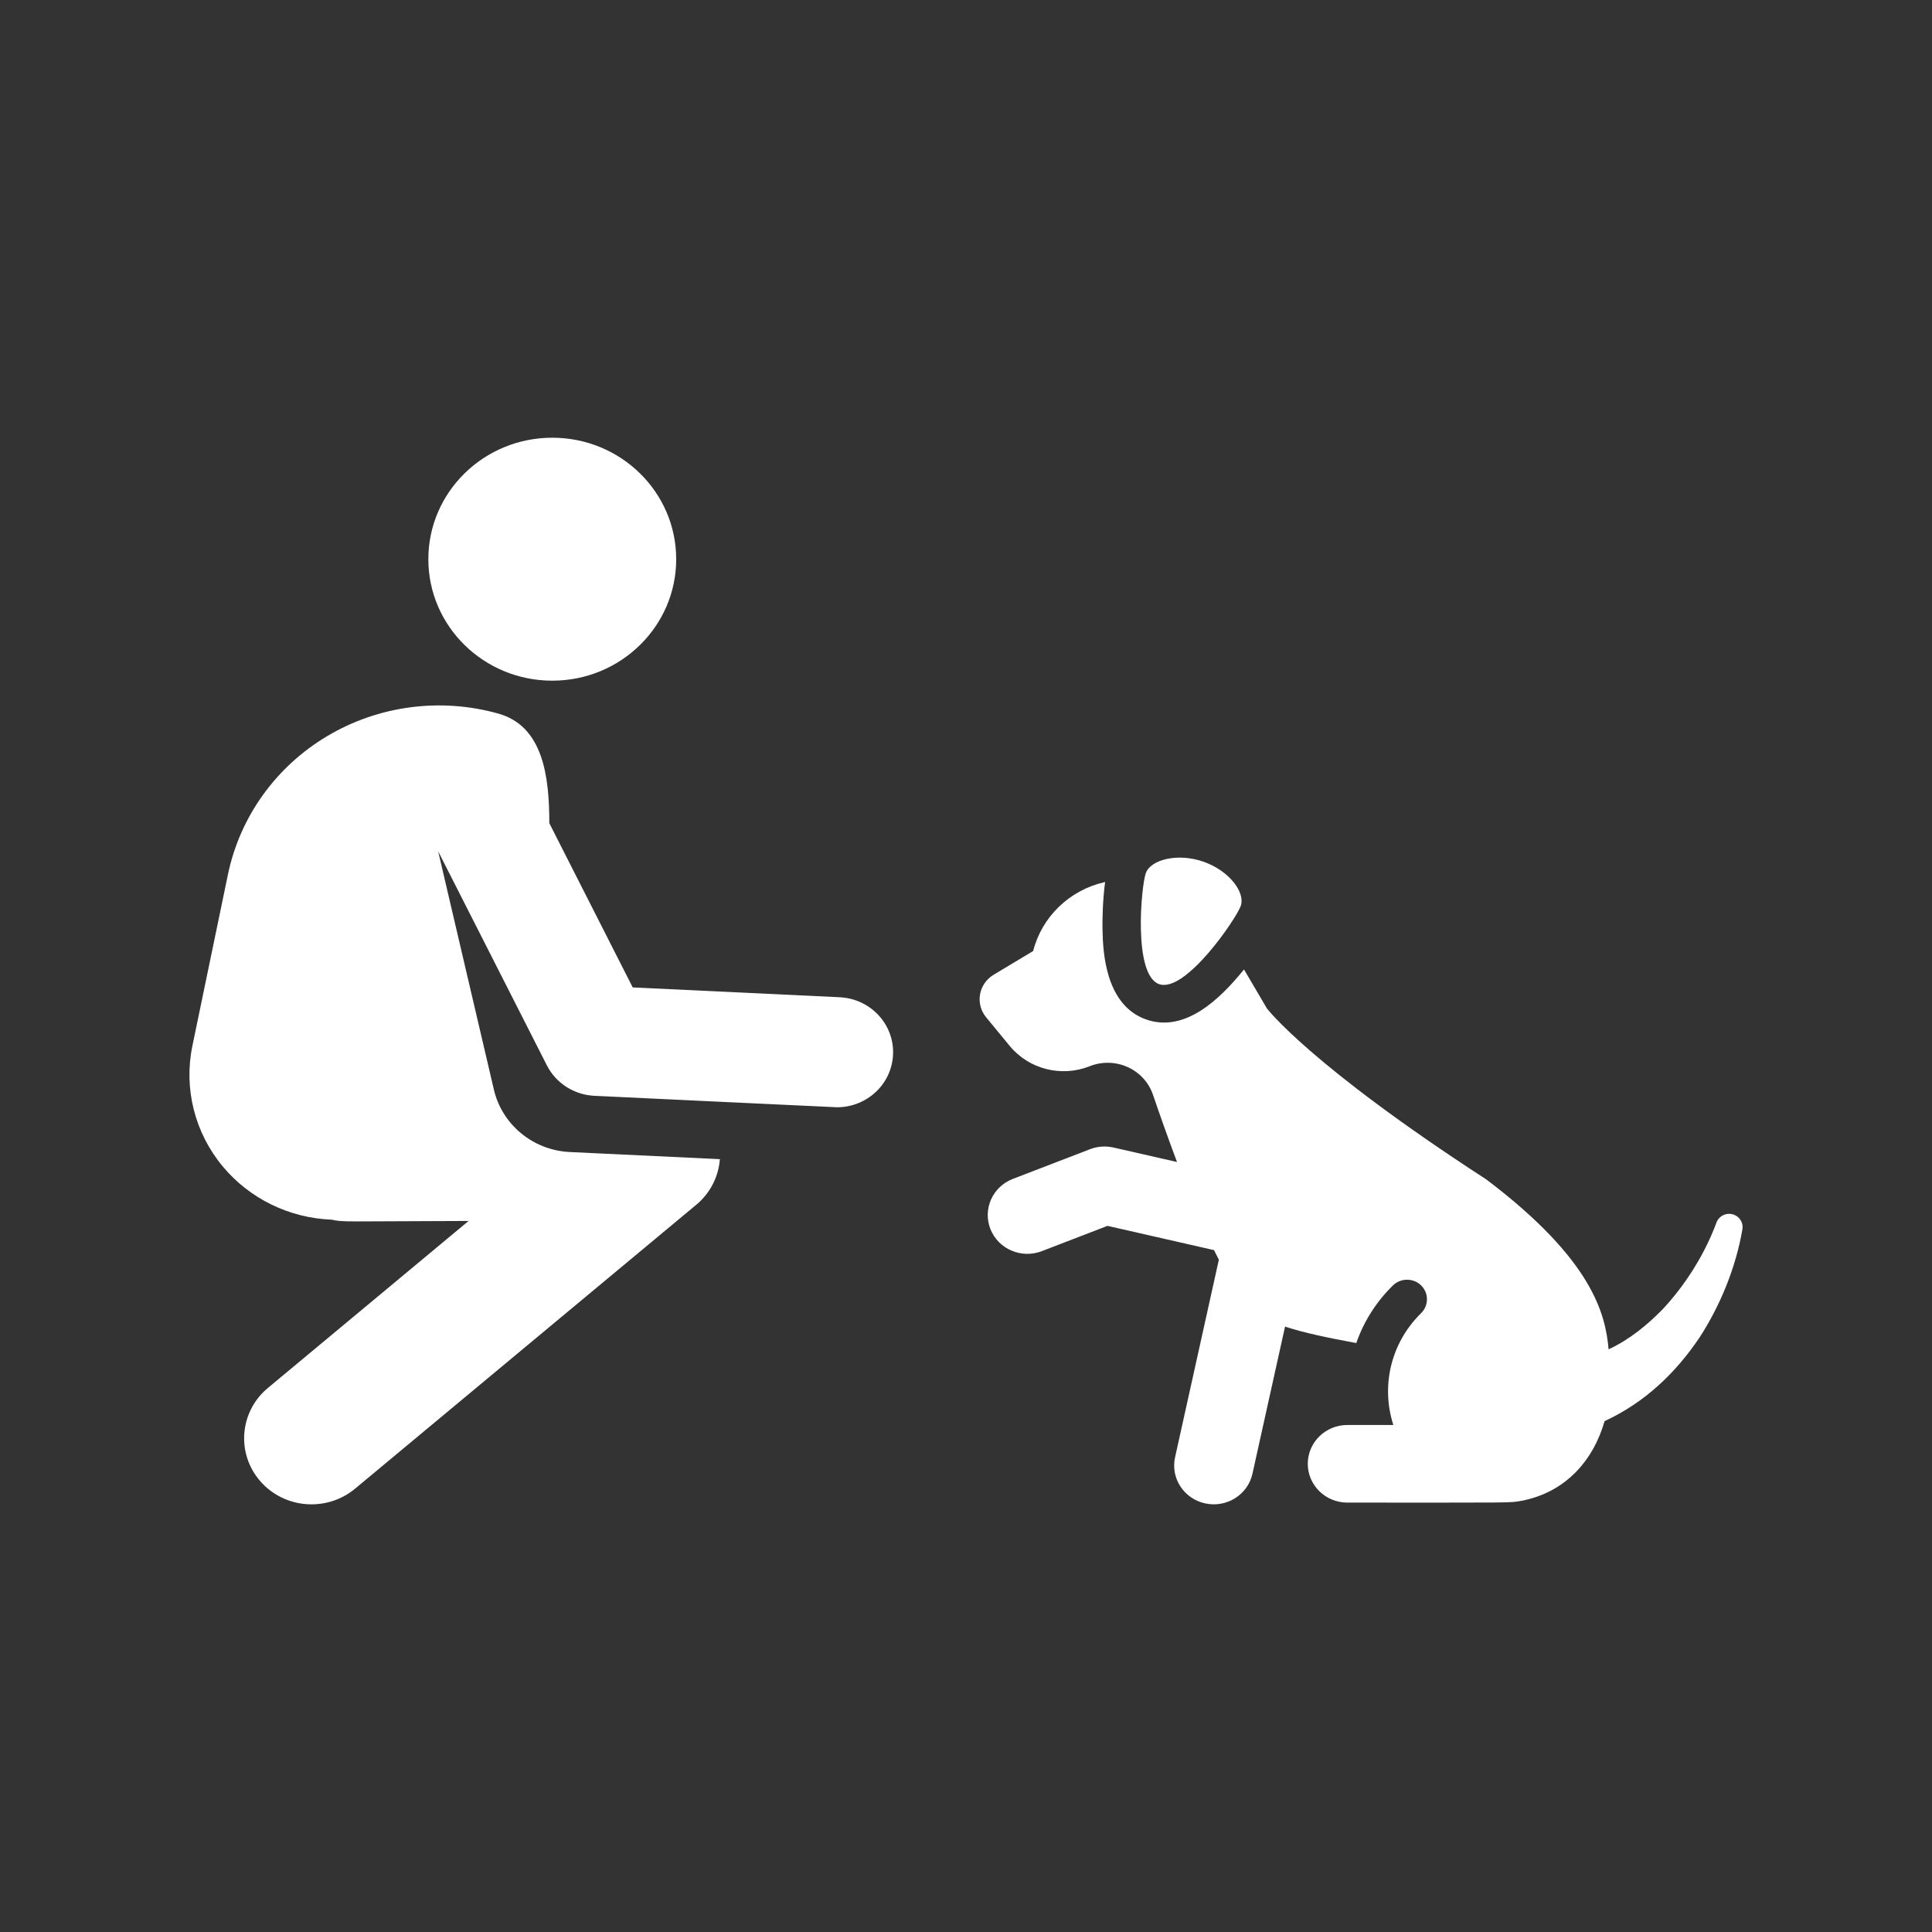
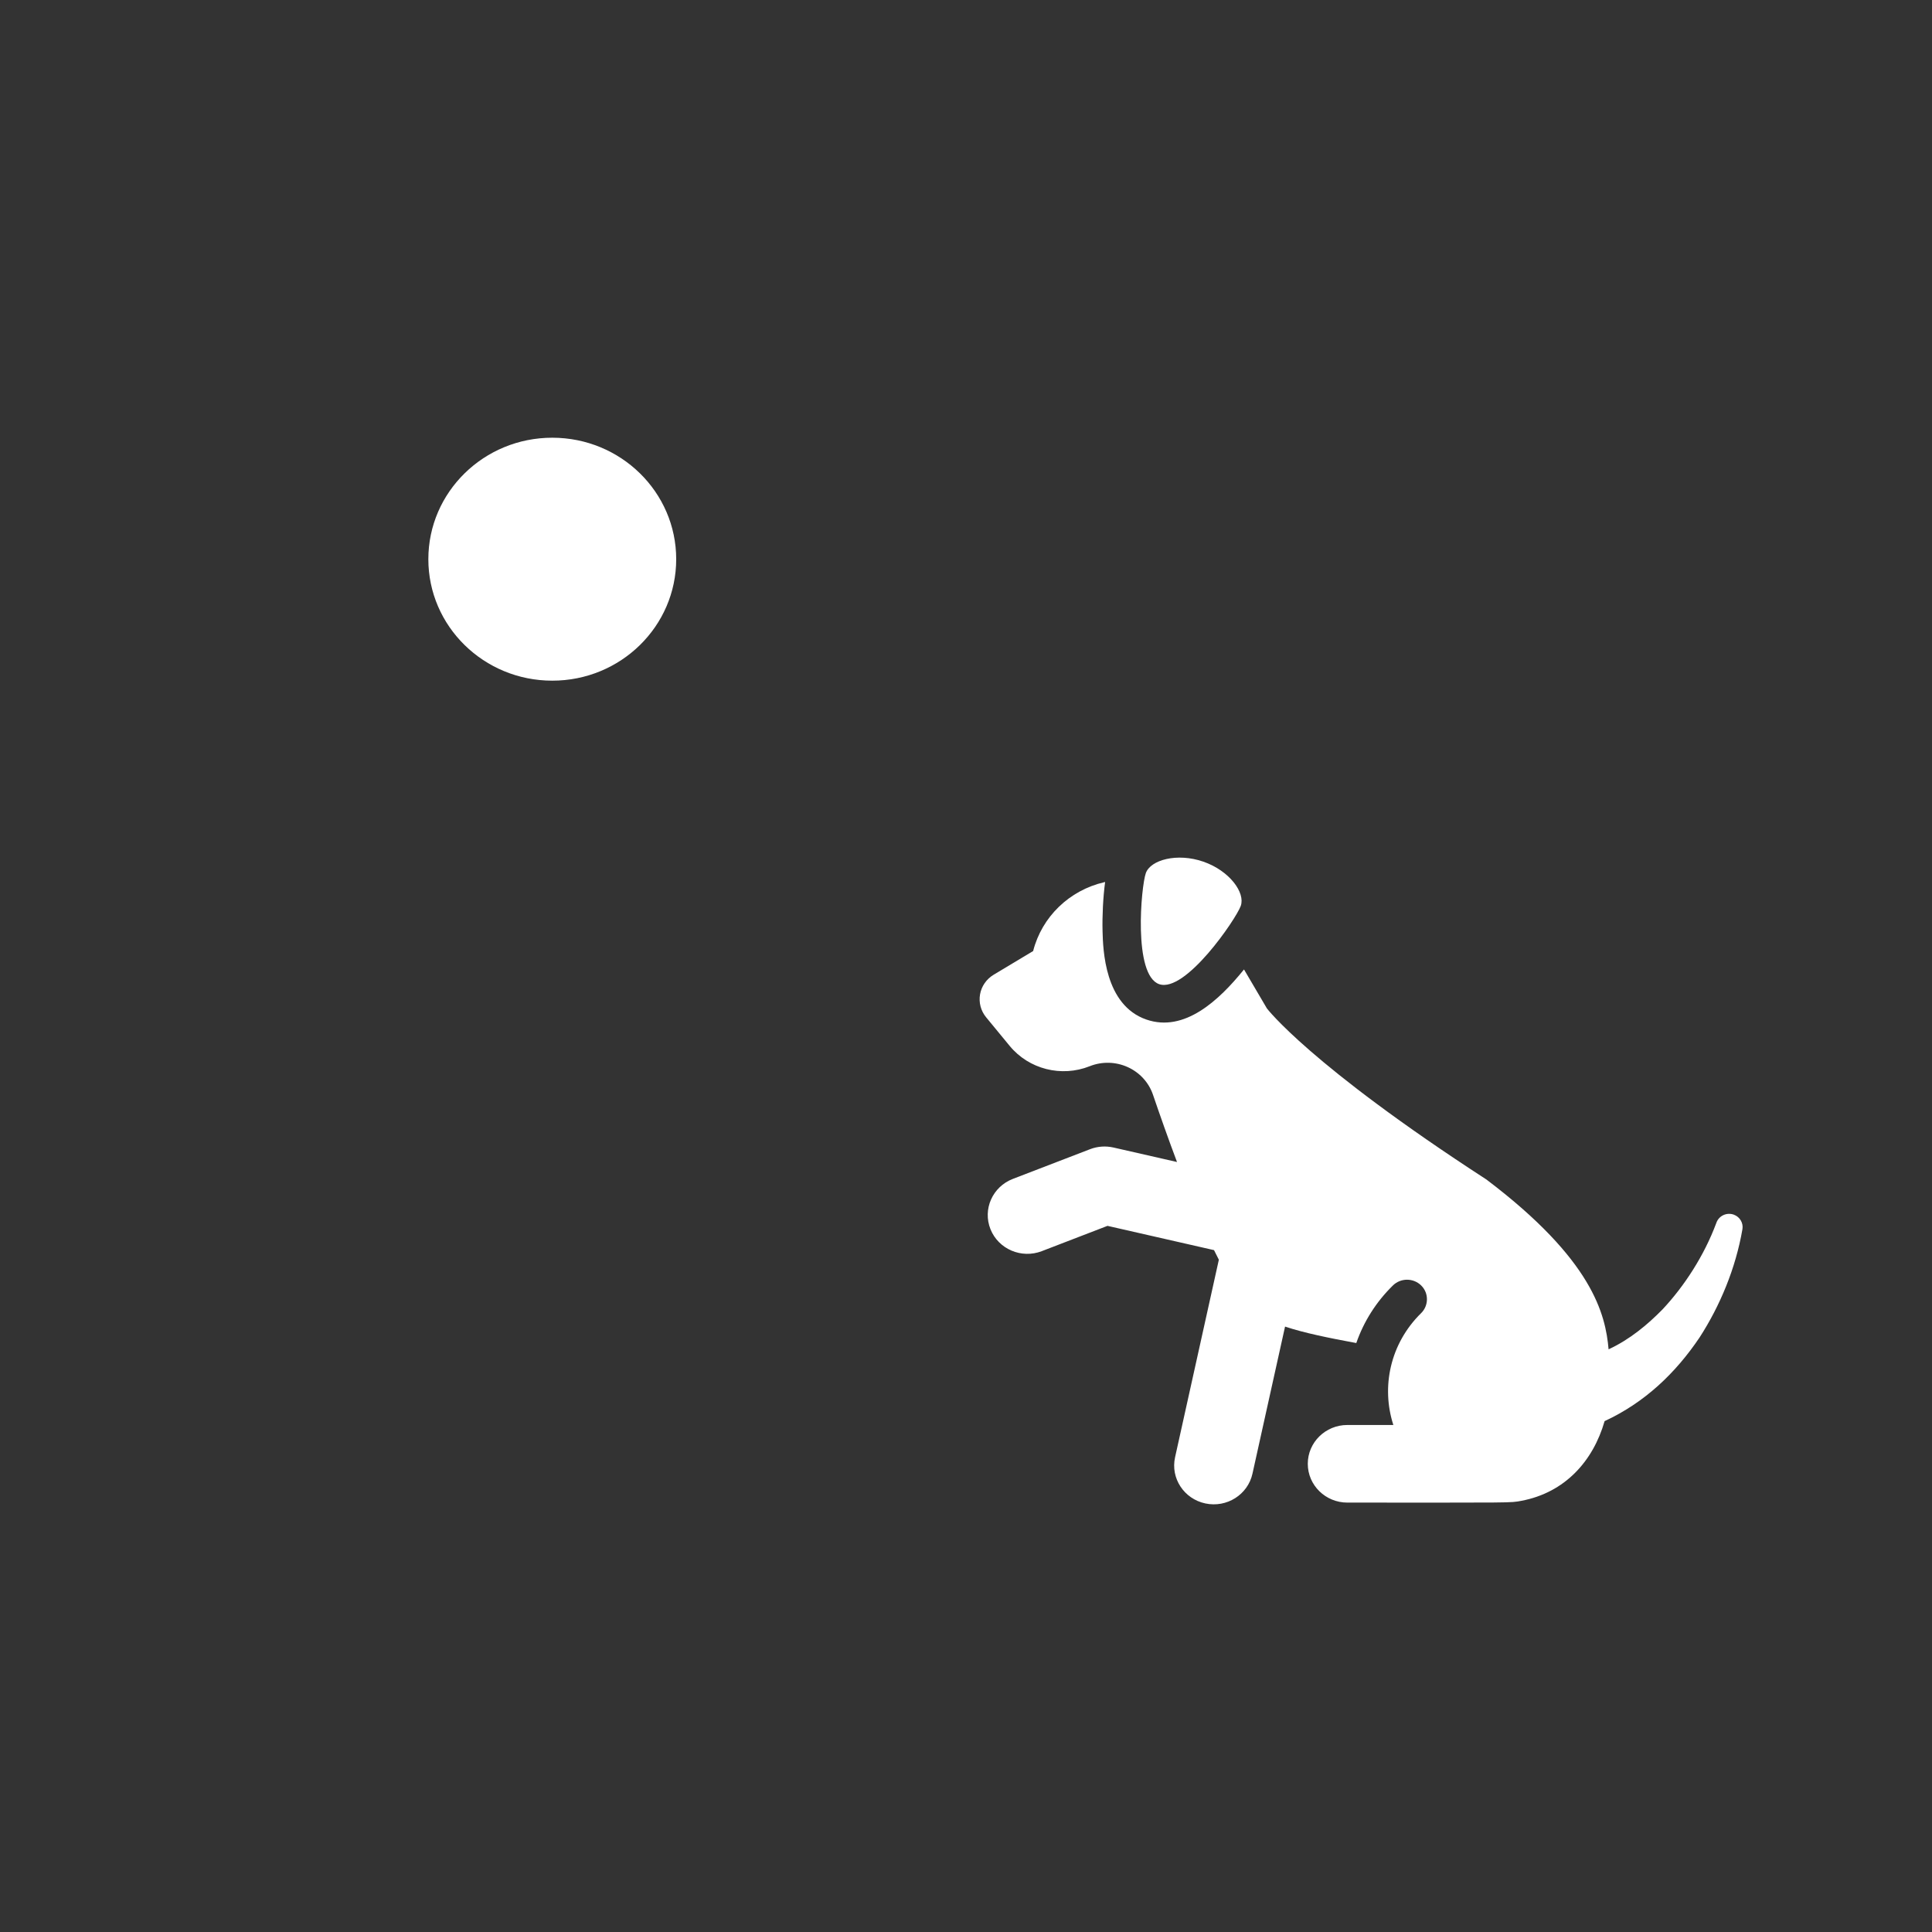
<svg xmlns="http://www.w3.org/2000/svg" width="128" height="128" viewBox="0 0 128 128" fill="none">
  <rect x="0" y="0" width="128" height="128" fill="#333333" stroke="none" />
  <path d="M36.59 45.096C41.124 45.096 44.8 41.493 44.8 37.048C44.8 32.603 41.124 29 36.59 29C32.055 29 28.379 32.603 28.379 37.048C28.379 41.493 32.055 45.096 36.59 45.096Z" fill="white" />
-   <path d="M55.631 66.07L41.919 65.419L34.973 51.74L36.394 54.538C36.394 51.382 35.962 48.105 33.017 47.278C29.192 46.203 25.082 46.744 21.681 48.768C18.279 50.792 15.894 54.117 15.101 57.939L12.747 69.288C12.161 72.116 12.901 75.052 14.764 77.287C16.545 79.422 19.171 80.698 21.971 80.806C22.756 80.978 22.683 80.915 31.045 80.891L17.749 91.955C15.87 93.519 15.64 96.28 17.235 98.123C18.832 99.966 21.649 100.19 23.527 98.626L46.132 79.816C47.065 79.04 47.607 77.944 47.693 76.797C45.483 76.692 39.956 76.43 37.752 76.325C35.267 76.207 33.253 74.464 32.723 72.198C31.798 68.249 29.029 56.401 29.029 56.401L36.231 70.582C36.831 71.764 38.036 72.536 39.381 72.6C39.523 72.606 55.312 73.359 55.454 73.359C57.426 73.359 59.07 71.84 59.166 69.889C59.266 67.877 57.683 66.168 55.631 66.07Z" fill="white" />
  <path d="M79.724 57.087C77.987 56.486 76.23 56.968 75.915 57.843C75.6 58.718 75.063 64.602 76.799 65.203C78.535 65.804 81.888 60.895 82.203 60.02C82.518 59.145 81.46 57.688 79.724 57.087Z" fill="white" />
  <path d="M114.866 80.473C114.403 80.308 113.89 80.541 113.721 80.996L113.702 81.046C112.903 83.189 111.596 85.206 110.143 86.755C109.163 87.754 107.976 88.749 106.573 89.396C106.369 87.066 105.516 83.467 98.478 78.145C86.755 70.542 83.934 66.808 83.934 66.808C83.934 66.808 83.261 65.653 82.418 64.228C80.759 66.285 78.468 68.419 75.949 67.547C73.175 66.587 73.079 62.901 73.047 61.689C73.022 60.701 73.08 59.455 73.217 58.435L73.155 58.449C70.84 58.988 69.025 60.746 68.448 63.009L65.83 64.58C65.354 64.866 65.026 65.339 64.931 65.878C64.836 66.418 64.982 66.972 65.333 67.398L66.893 69.293C68.166 70.84 70.323 71.386 72.201 70.638C73.01 70.316 73.919 70.339 74.712 70.697C75.505 71.055 76.112 71.718 76.388 72.529C76.827 73.817 77.376 75.382 77.98 76.986L73.769 76.026C73.252 75.909 72.711 75.947 72.217 76.138L67.105 78.105C65.756 78.624 65.093 80.117 65.622 81.439C66.151 82.76 67.674 83.411 69.022 82.892L73.375 81.216L80.432 82.824C80.539 83.043 80.646 83.256 80.752 83.46L77.851 96.549C77.544 97.936 78.442 99.306 79.858 99.607C81.275 99.909 82.67 99.026 82.978 97.64L85.138 87.89C86.41 88.314 88.064 88.649 89.858 88.98C90.35 87.559 91.171 86.256 92.285 85.164C92.802 84.658 93.638 84.658 94.155 85.164C94.687 85.686 94.645 86.517 94.155 86.997C92.092 89.019 91.501 91.895 92.313 94.409C88.784 94.409 90.12 94.409 89.266 94.409C87.818 94.409 86.644 95.56 86.644 96.98C86.644 98.4 87.818 99.551 89.266 99.551C100.436 99.551 100.03 99.576 100.794 99.433C103.692 98.888 105.552 96.79 106.309 94.153C108.96 92.926 111.005 90.983 112.606 88.603C113.953 86.518 114.992 84.035 115.44 81.441C115.511 81.033 115.277 80.621 114.866 80.473Z" fill="white" />
</svg>